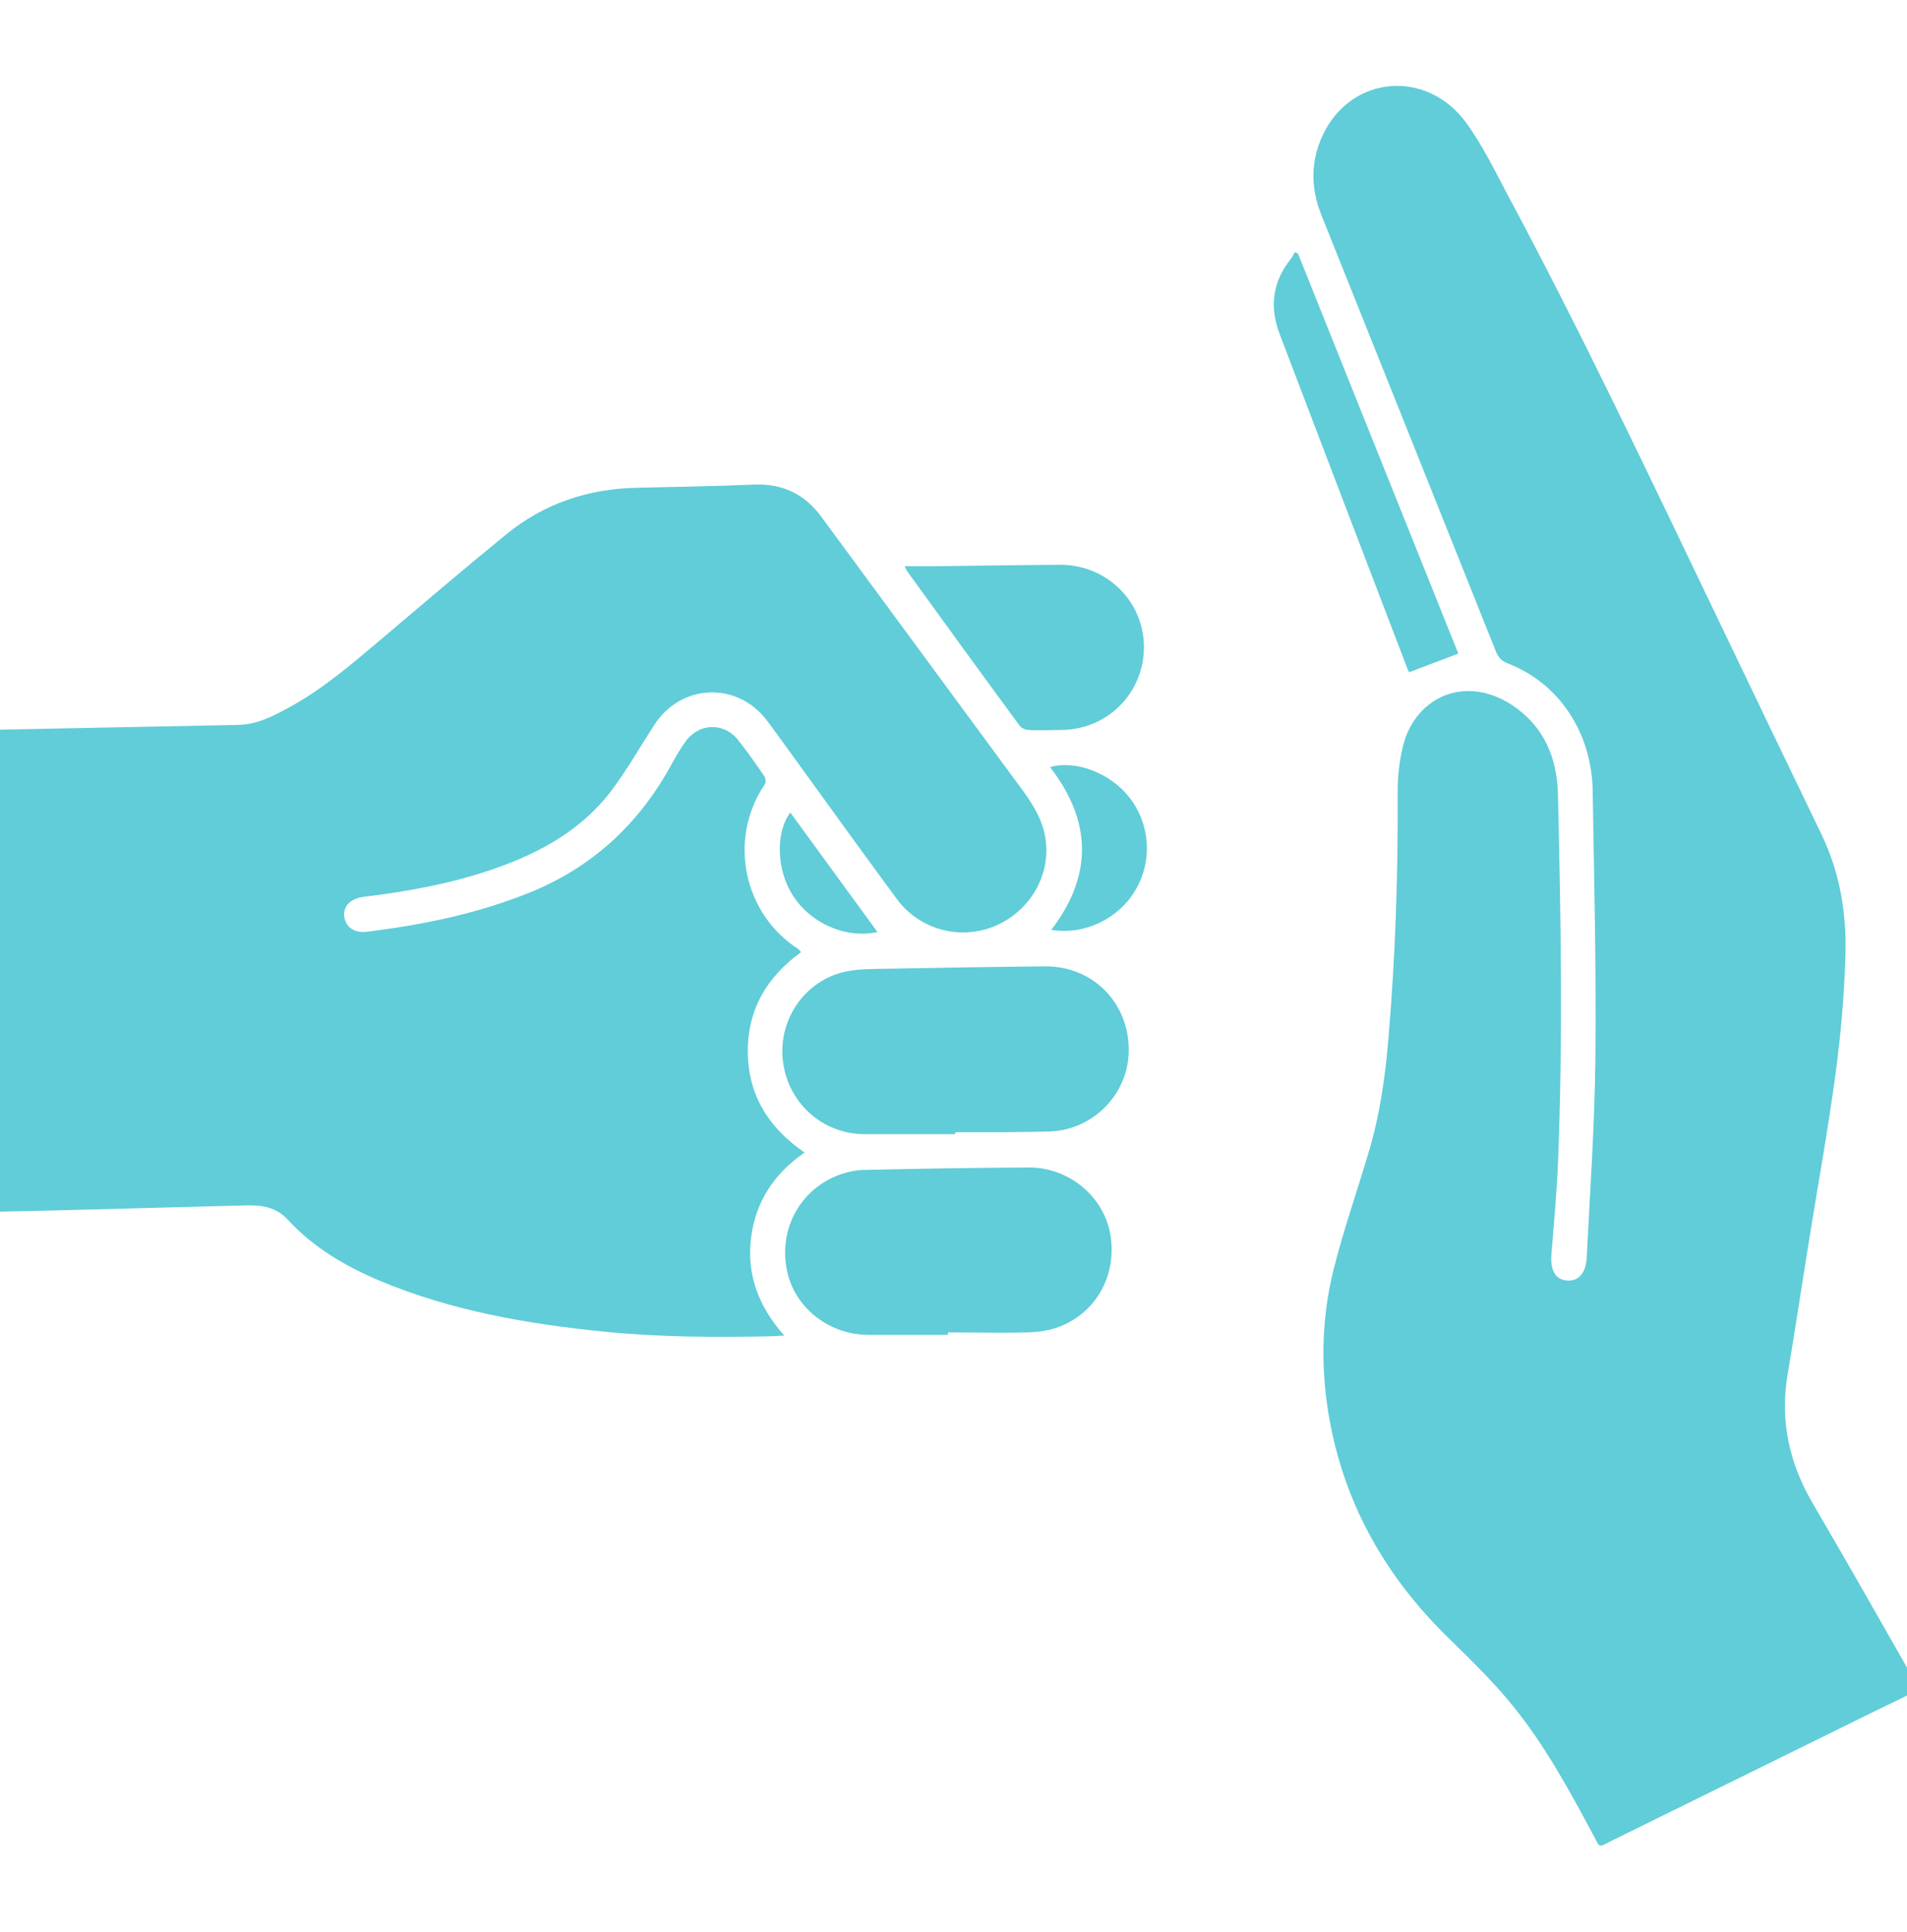
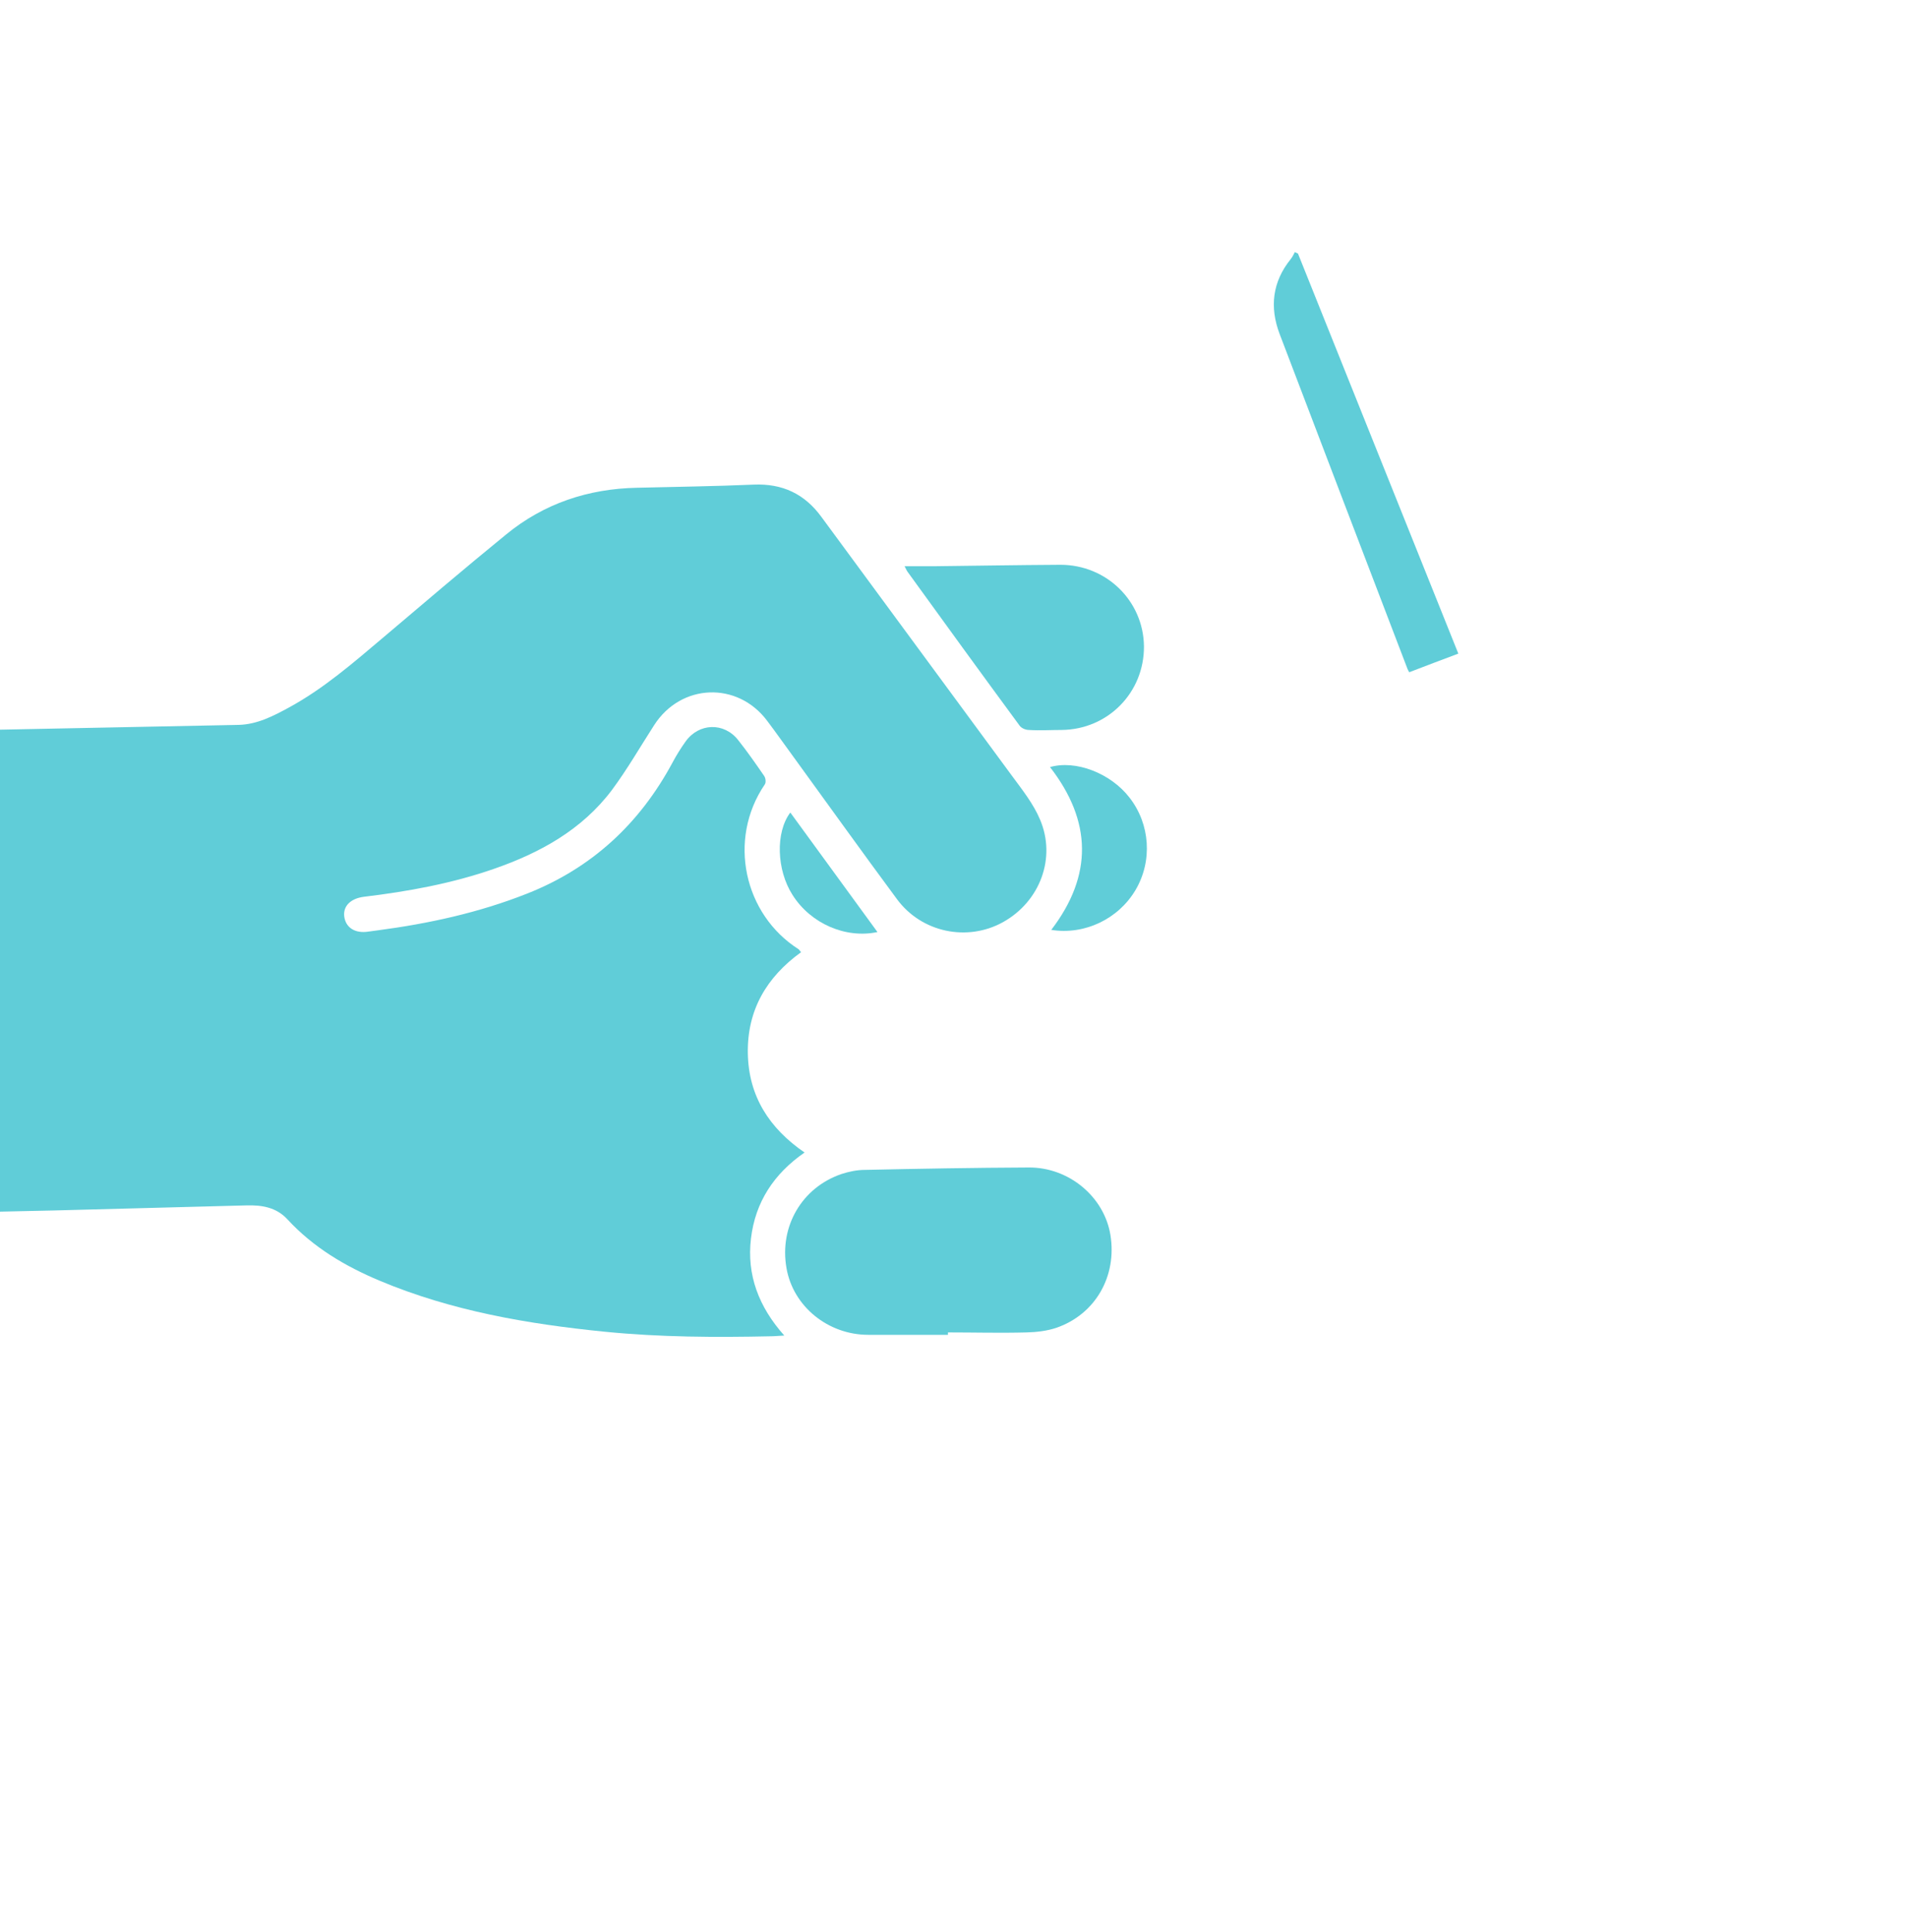
<svg xmlns="http://www.w3.org/2000/svg" id="uuid-3f010ff2-ff91-418a-9946-02670b097dd2" width="79" height="80" viewBox="0 0 79 80">
  <defs>
    <style>.uuid-32d9bc8c-2100-473f-8504-ea4dc6855aed{fill:#60cdd8;stroke-width:0px;}</style>
  </defs>
  <g id="uuid-d9d09805-e730-4ad9-9bd6-eb79ab225f23">
-     <path class="uuid-32d9bc8c-2100-473f-8504-ea4dc6855aed" d="M79.5,69.97c-.62.31-1.23.61-1.84.9-3.62,1.78-7.23,3.56-10.85,5.34-.63.31-.49.37-.83-.26-.98-1.83-1.98-3.66-3.28-5.27-.82-1.02-1.77-1.94-2.71-2.86-2.52-2.46-4.21-5.37-4.88-8.85-.41-2.14-.39-4.3.14-6.41.41-1.64.98-3.25,1.46-4.88.46-1.54.68-3.12.81-4.71.29-3.4.4-6.81.38-10.23,0-.64.08-1.3.24-1.91.51-1.95,2.55-2.91,4.5-1.63,1.3.86,1.86,2.15,1.9,3.68.12,5.1.21,10.2,0,15.3-.05,1.26-.17,2.51-.27,3.76-.05.66.15,1.04.63,1.09.47.05.8-.29.83-.94.14-2.74.33-5.48.36-8.22.04-3.69-.05-7.39-.11-11.09-.03-2.43-1.39-4.47-3.48-5.29-.27-.1-.42-.24-.53-.51-2.41-6.04-4.83-12.07-7.24-18.1-.44-1.11-.44-2.24.09-3.33,1.18-2.44,4.3-2.7,5.93-.45.66.91,1.16,1.94,1.69,2.94,3.1,5.78,5.9,11.71,8.74,17.62,1.42,2.96,2.84,5.92,4.27,8.88.77,1.59,1.05,3.29,1,5.02-.05,1.64-.19,3.28-.41,4.91-.31,2.31-.73,4.61-1.1,6.91-.3,1.86-.58,3.72-.89,5.57-.32,1.91.08,3.66,1.05,5.32,1.43,2.44,2.83,4.91,4.23,7.37.06.1.1.2.17.33Z" />
    <path class="uuid-32d9bc8c-2100-473f-8504-ea4dc6855aed" d="M33.19,39.43c-1.44,1.04-2.24,2.41-2.21,4.19.03,1.77.88,3.1,2.35,4.11-1.27.88-2.04,2.05-2.22,3.56-.18,1.51.32,2.83,1.38,4.02-.24.01-.39.03-.55.03-2.3.05-4.6.04-6.9-.19-3.19-.32-6.33-.86-9.31-2.11-1.43-.6-2.75-1.38-3.82-2.54-.46-.5-1.06-.6-1.71-.58-2.65.07-5.3.14-7.96.21-.77.02-1.54.03-2.31.05q-.45,0-.45-.43c0-3.17,0-6.35,0-9.52,0-3.19,0-6.37,0-9.56,0-.44,0-.44.45-.45,3.32-.07,6.64-.13,9.96-.2.77-.02,1.44-.37,2.1-.73,1.41-.77,2.62-1.82,3.84-2.85,1.7-1.44,3.4-2.89,5.13-4.3,1.57-1.29,3.41-1.9,5.43-1.94,1.61-.04,3.22-.06,4.83-.13,1.19-.05,2.11.38,2.81,1.34,2.63,3.58,5.27,7.15,7.9,10.73.42.57.88,1.15,1.15,1.79.69,1.6,0,3.41-1.53,4.26-1.48.82-3.37.43-4.39-.95-1.45-1.96-2.87-3.94-4.3-5.91-.36-.49-.71-.99-1.08-1.48-1.23-1.64-3.57-1.55-4.68.18-.58.9-1.12,1.84-1.76,2.7-1.24,1.64-2.97,2.59-4.87,3.25-1.75.61-3.57.94-5.4,1.16-.54.07-.86.38-.81.81.06.47.45.72,1.01.63.12-.02.25-.03.37-.05,2.12-.28,4.19-.73,6.19-1.52,2.69-1.06,4.67-2.9,6.03-5.43.16-.3.34-.59.54-.87.55-.77,1.59-.81,2.18-.06.38.48.73.98,1.08,1.49.06.09.08.27.02.35-1.55,2.28-.86,5.38,1.4,6.82.03.02.04.05.1.12Z" />
-     <path class="uuid-32d9bc8c-2100-473f-8504-ea4dc6855aed" d="M39.58,46.97c-1.26,0-2.52,0-3.77,0-1.74,0-3.19-1.31-3.38-3.06-.19-1.72.94-3.33,2.63-3.68.54-.11,1.1-.1,1.65-.11,2.2-.04,4.4-.08,6.59-.1,1.98-.01,3.48,1.52,3.46,3.5-.02,1.81-1.5,3.3-3.31,3.34-.65.02-1.29.02-1.94.03-.65,0-1.29,0-1.94,0,0,.03,0,.05,0,.08Z" />
    <path class="uuid-32d9bc8c-2100-473f-8504-ea4dc6855aed" d="M39.27,55.28c-1.1,0-2.2,0-3.3,0-1.67,0-3.12-1.18-3.39-2.77-.3-1.72.64-3.33,2.28-3.89.31-.1.64-.17.96-.17,2.27-.05,4.53-.09,6.8-.1,1.66-.01,3.12,1.21,3.38,2.79.28,1.71-.62,3.29-2.24,3.85-.39.13-.82.18-1.23.19-1.09.03-2.18,0-3.26,0,0,.03,0,.06,0,.09Z" />
    <path class="uuid-32d9bc8c-2100-473f-8504-ea4dc6855aed" d="M37.46,23.45c.44,0,.82,0,1.2,0,1.76-.02,3.51-.05,5.27-.06,1.91,0,3.44,1.5,3.46,3.38.01,1.91-1.49,3.44-3.41,3.46-.45,0-.91.03-1.36,0-.14,0-.32-.08-.39-.19-1.56-2.12-3.1-4.24-4.64-6.37-.03-.04-.05-.09-.12-.23Z" />
    <path class="uuid-32d9bc8c-2100-473f-8504-ea4dc6855aed" d="M60.41,27.07c-.7.26-1.35.51-2.03.77-.02-.03-.07-.12-.1-.21-1.76-4.6-3.52-9.2-5.27-13.8-.42-1.11-.3-2.16.46-3.1.07-.09.12-.19.17-.29.04.02.09.04.13.06,2.22,5.53,4.43,11.06,6.64,16.56Z" />
    <path class="uuid-32d9bc8c-2100-473f-8504-ea4dc6855aed" d="M43.49,31.77c1.07-.31,2.52.25,3.3,1.26.86,1.1.96,2.63.25,3.83-.71,1.2-2.11,1.87-3.49,1.65,1.73-2.26,1.68-4.51-.05-6.74Z" />
    <path class="uuid-32d9bc8c-2100-473f-8504-ea4dc6855aed" d="M36.35,38.6c-1.32.28-2.77-.35-3.52-1.54-.66-1.03-.71-2.59-.09-3.41,1.2,1.65,2.4,3.29,3.61,4.95Z" />
  </g>
</svg>